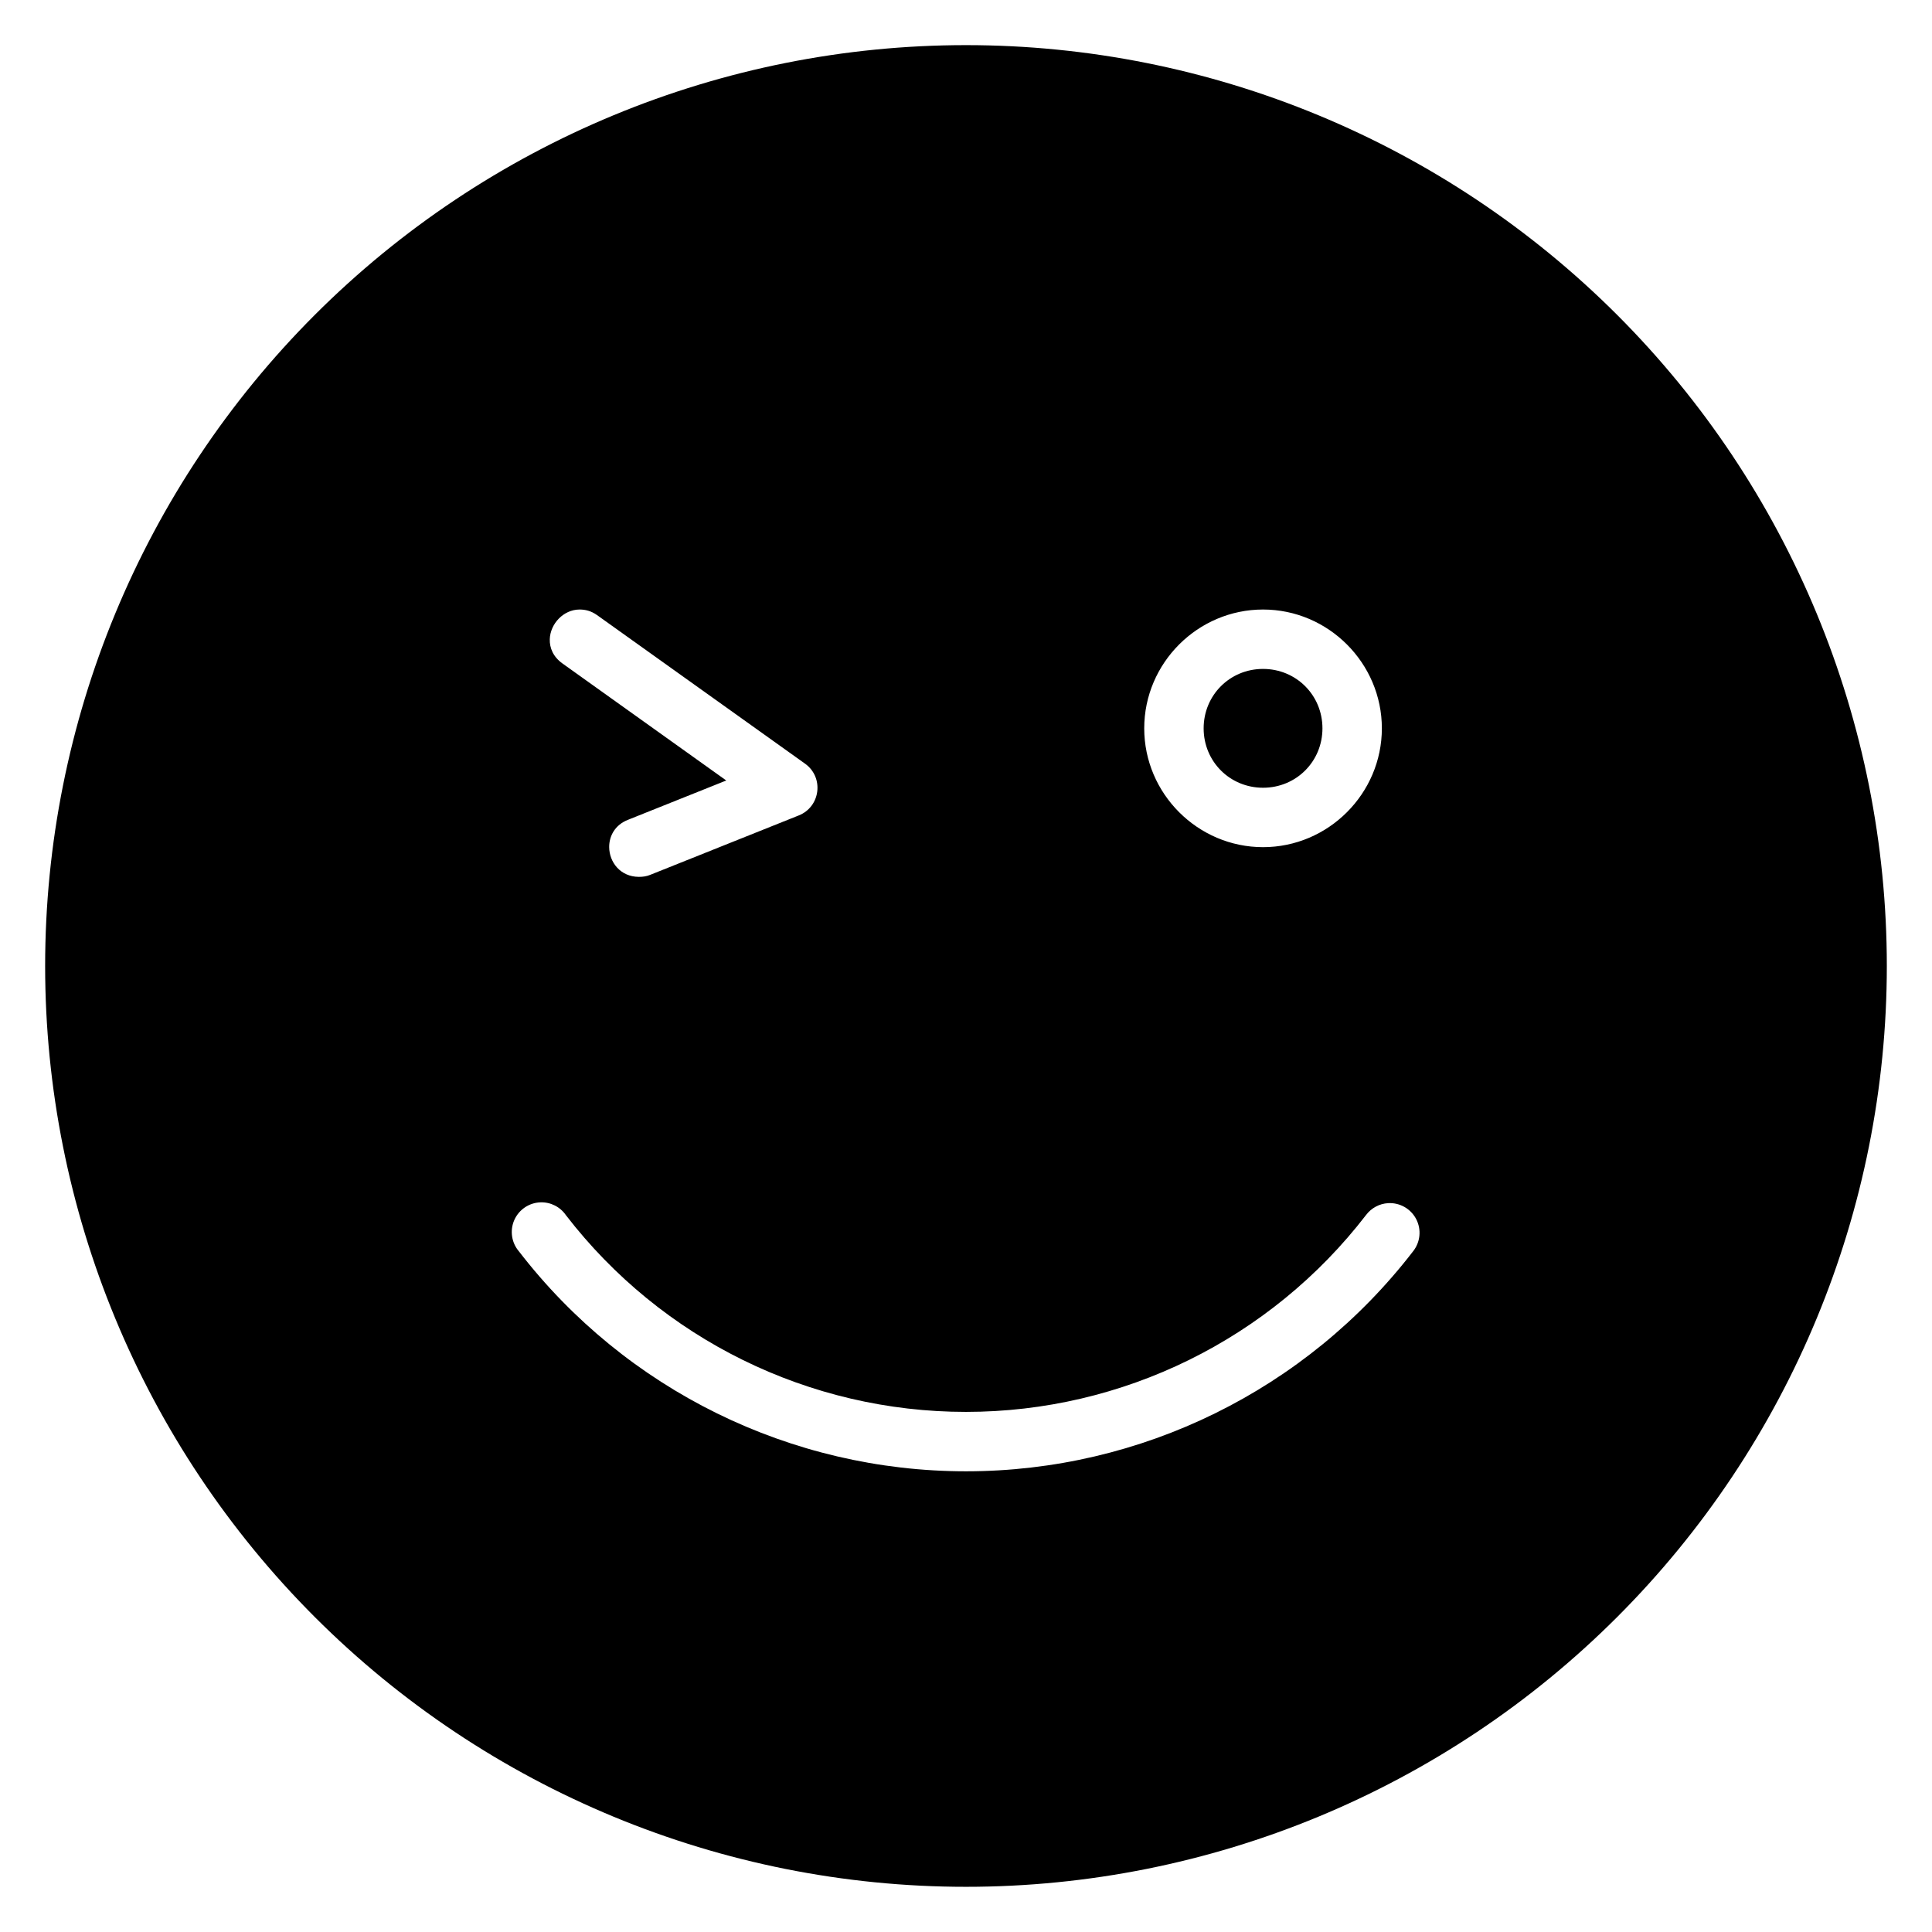
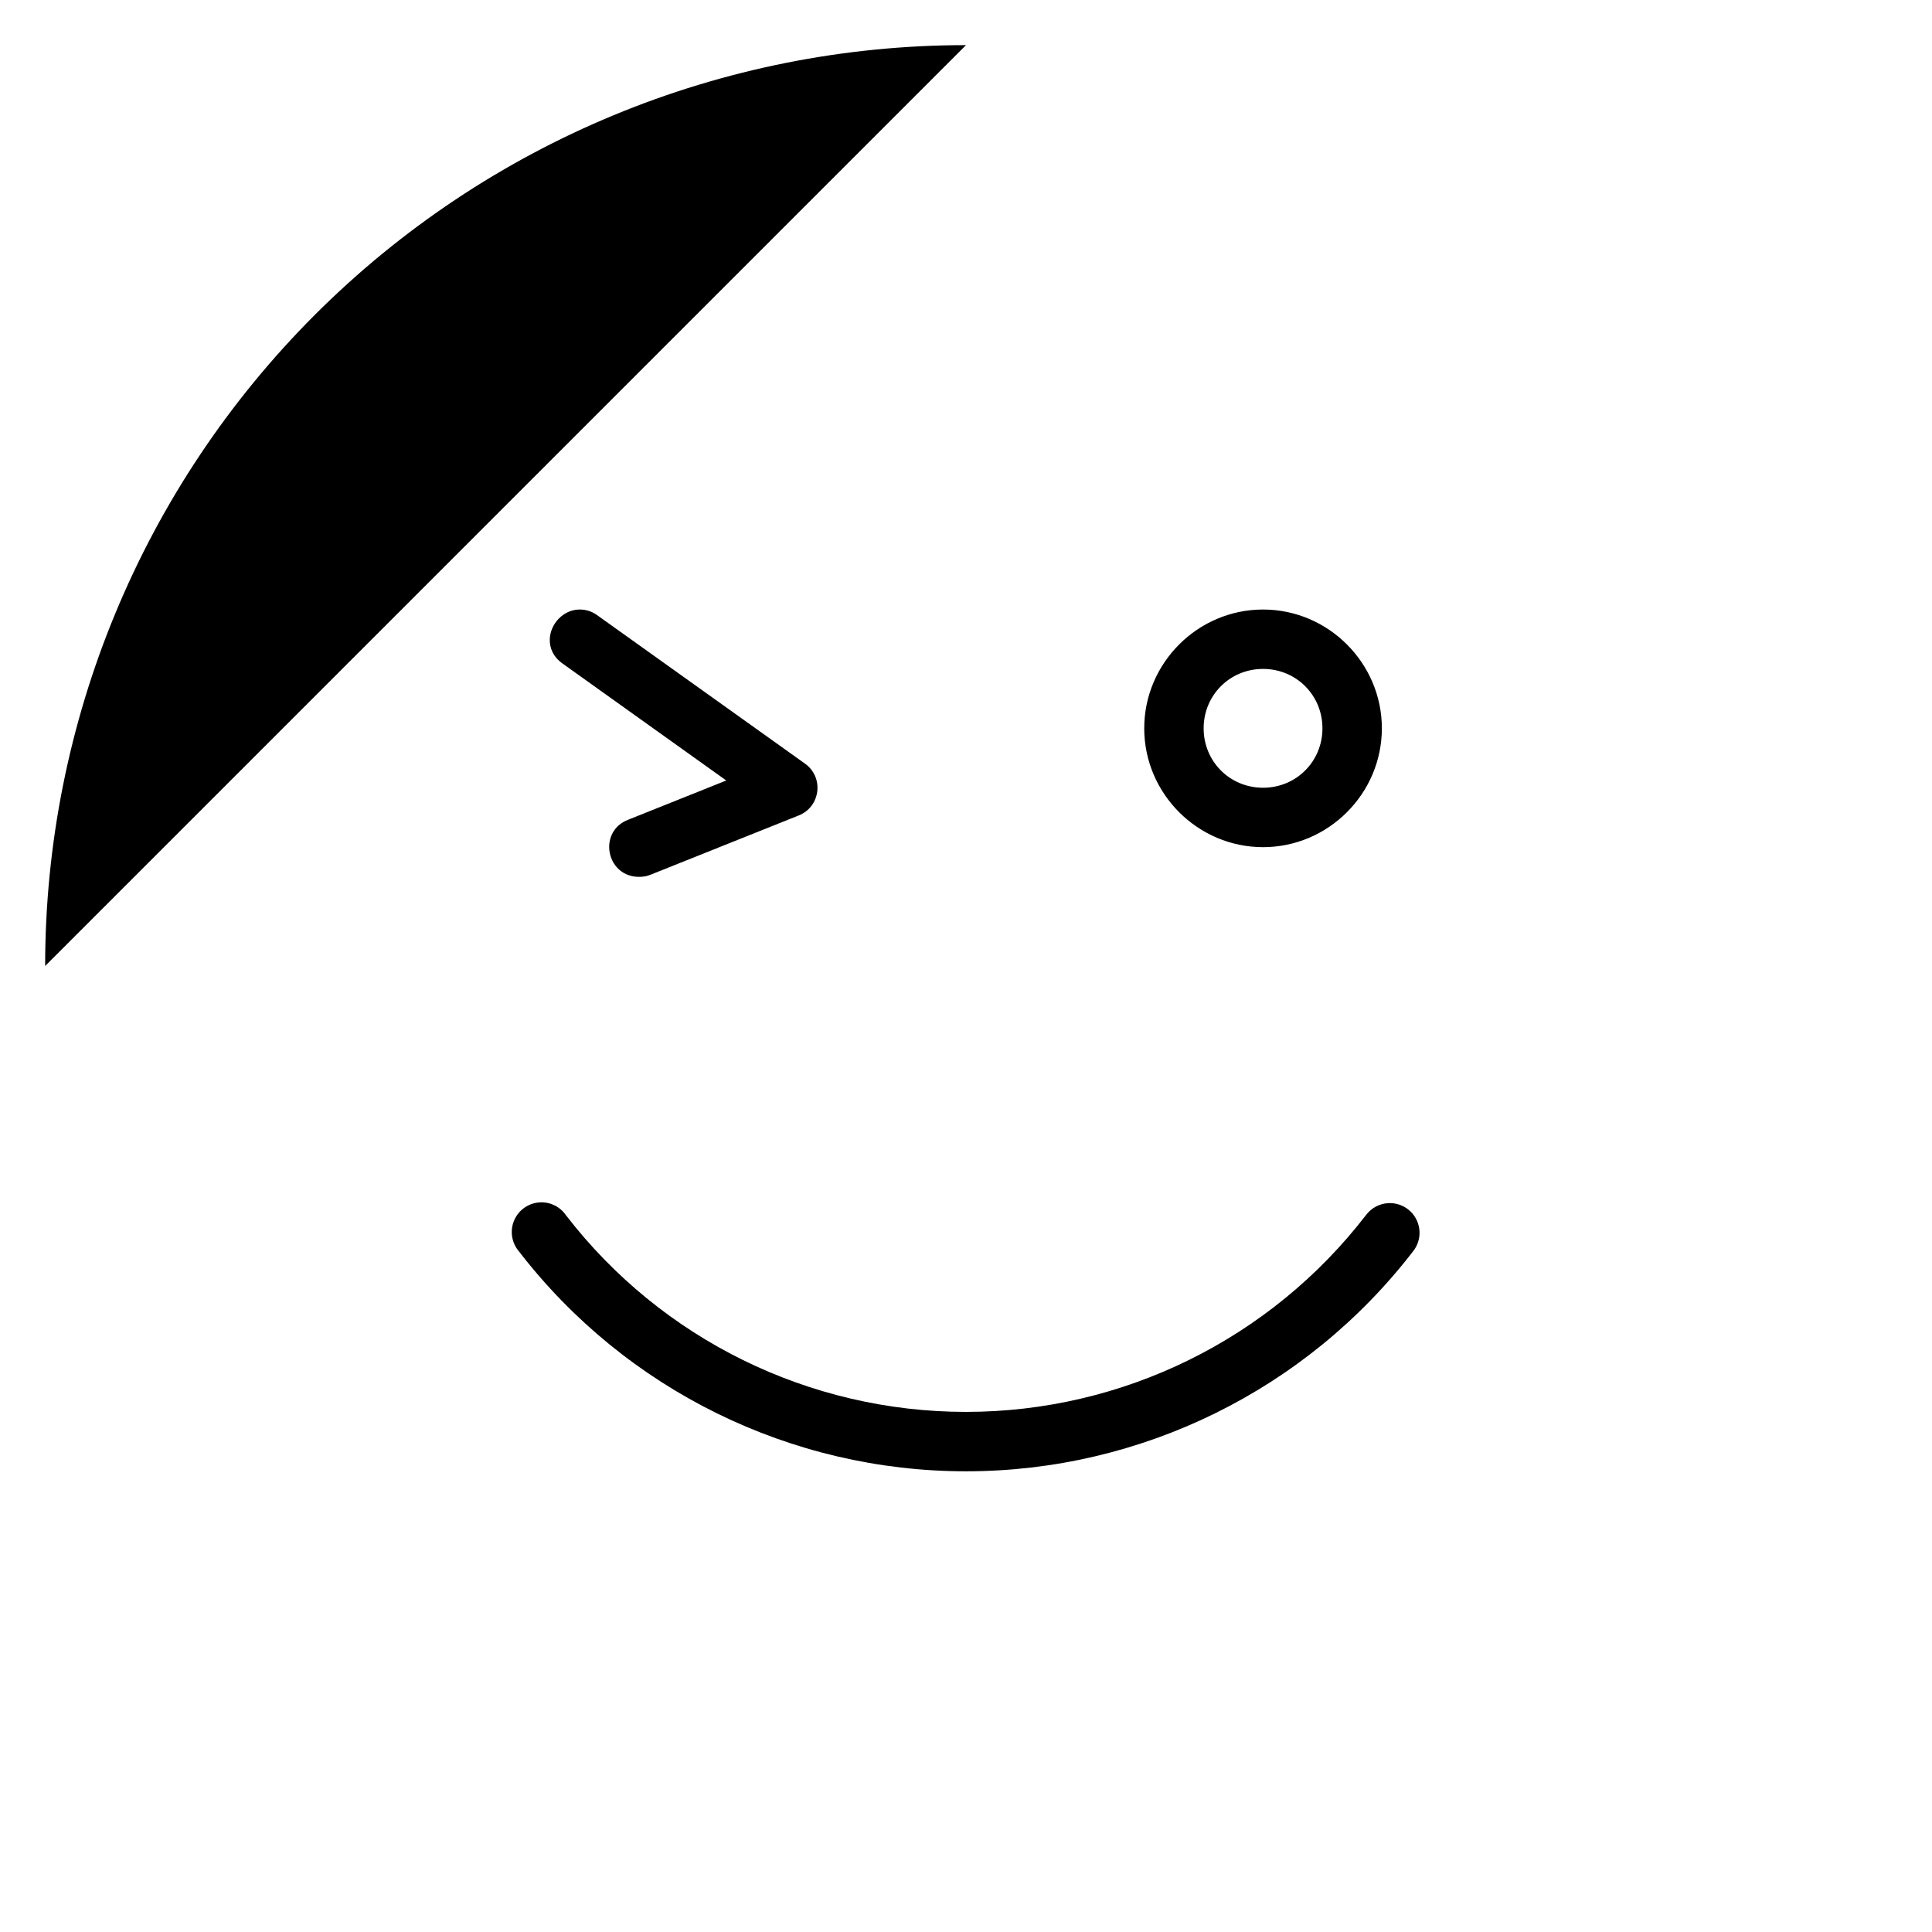
<svg xmlns="http://www.w3.org/2000/svg" fill="#000000" width="800px" height="800px" version="1.1" viewBox="144 144 512 512">
-   <path d="m400 155.96c-64.723 0-126.79 25.711-172.56 71.477s-71.477 107.84-71.477 172.56c0 64.719 25.711 126.79 71.477 172.55 45.766 45.766 107.84 71.477 172.56 71.477 64.719 0 126.79-25.711 172.55-71.477 45.766-45.766 71.477-107.84 71.477-172.55 0-64.723-25.711-126.79-71.477-172.56-45.766-45.766-107.84-71.477-172.55-71.477zm-102.43 149.57c1.512-0.008 3.086 0.355 4.672 1.492l55.105 39.359c5.062 3.621 4.121 11.406-1.66 13.715l-39.359 15.742c-0.969 0.406-1.965 0.539-3.016 0.539-4.965-0.023-7.84-3.938-7.871-7.871-0.023-2.961 1.555-5.934 5.043-7.273l25.984-10.395-43.387-30.996c-2.5-1.785-3.453-4.148-3.383-6.441 0.125-4.094 3.629-7.852 7.871-7.871zm181.15 0c17.297 0 31.488 14.191 31.488 31.488 0 17.297-14.191 31.488-31.488 31.488s-31.488-14.191-31.488-31.488c0-17.297 14.191-31.488 31.488-31.488zm0 15.742c-8.789 0-15.742 6.957-15.742 15.746 0 8.789 6.953 15.742 15.742 15.742s15.742-6.953 15.742-15.742c0-8.789-6.953-15.746-15.742-15.746zm-191.5 141.36c2.684-0.094 5.227 1.188 6.75 3.398 25.34 32.891 64.504 52.141 106.03 52.137 41.52-0.004 80.672-19.273 106.01-52.168 1.395-1.863 3.539-3.019 5.859-3.152 3.098-0.176 6.012 1.484 7.441 4.238 1.426 2.758 1.102 6.094-0.828 8.523-28.312 36.754-72.074 58.297-118.46 58.301-46.395 0.004-90.184-21.535-118.5-58.285-1.969-2.297-2.449-5.519-1.234-8.289 1.219-2.769 3.914-4.598 6.938-4.703z" fill-rule="evenodd" />
+   <path d="m400 155.96c-64.723 0-126.79 25.711-172.56 71.477s-71.477 107.84-71.477 172.56zm-102.43 149.57c1.512-0.008 3.086 0.355 4.672 1.492l55.105 39.359c5.062 3.621 4.121 11.406-1.66 13.715l-39.359 15.742c-0.969 0.406-1.965 0.539-3.016 0.539-4.965-0.023-7.84-3.938-7.871-7.871-0.023-2.961 1.555-5.934 5.043-7.273l25.984-10.395-43.387-30.996c-2.5-1.785-3.453-4.148-3.383-6.441 0.125-4.094 3.629-7.852 7.871-7.871zm181.15 0c17.297 0 31.488 14.191 31.488 31.488 0 17.297-14.191 31.488-31.488 31.488s-31.488-14.191-31.488-31.488c0-17.297 14.191-31.488 31.488-31.488zm0 15.742c-8.789 0-15.742 6.957-15.742 15.746 0 8.789 6.953 15.742 15.742 15.742s15.742-6.953 15.742-15.742c0-8.789-6.953-15.746-15.742-15.746zm-191.5 141.36c2.684-0.094 5.227 1.188 6.75 3.398 25.34 32.891 64.504 52.141 106.03 52.137 41.52-0.004 80.672-19.273 106.01-52.168 1.395-1.863 3.539-3.019 5.859-3.152 3.098-0.176 6.012 1.484 7.441 4.238 1.426 2.758 1.102 6.094-0.828 8.523-28.312 36.754-72.074 58.297-118.46 58.301-46.395 0.004-90.184-21.535-118.5-58.285-1.969-2.297-2.449-5.519-1.234-8.289 1.219-2.769 3.914-4.598 6.938-4.703z" fill-rule="evenodd" />
</svg>